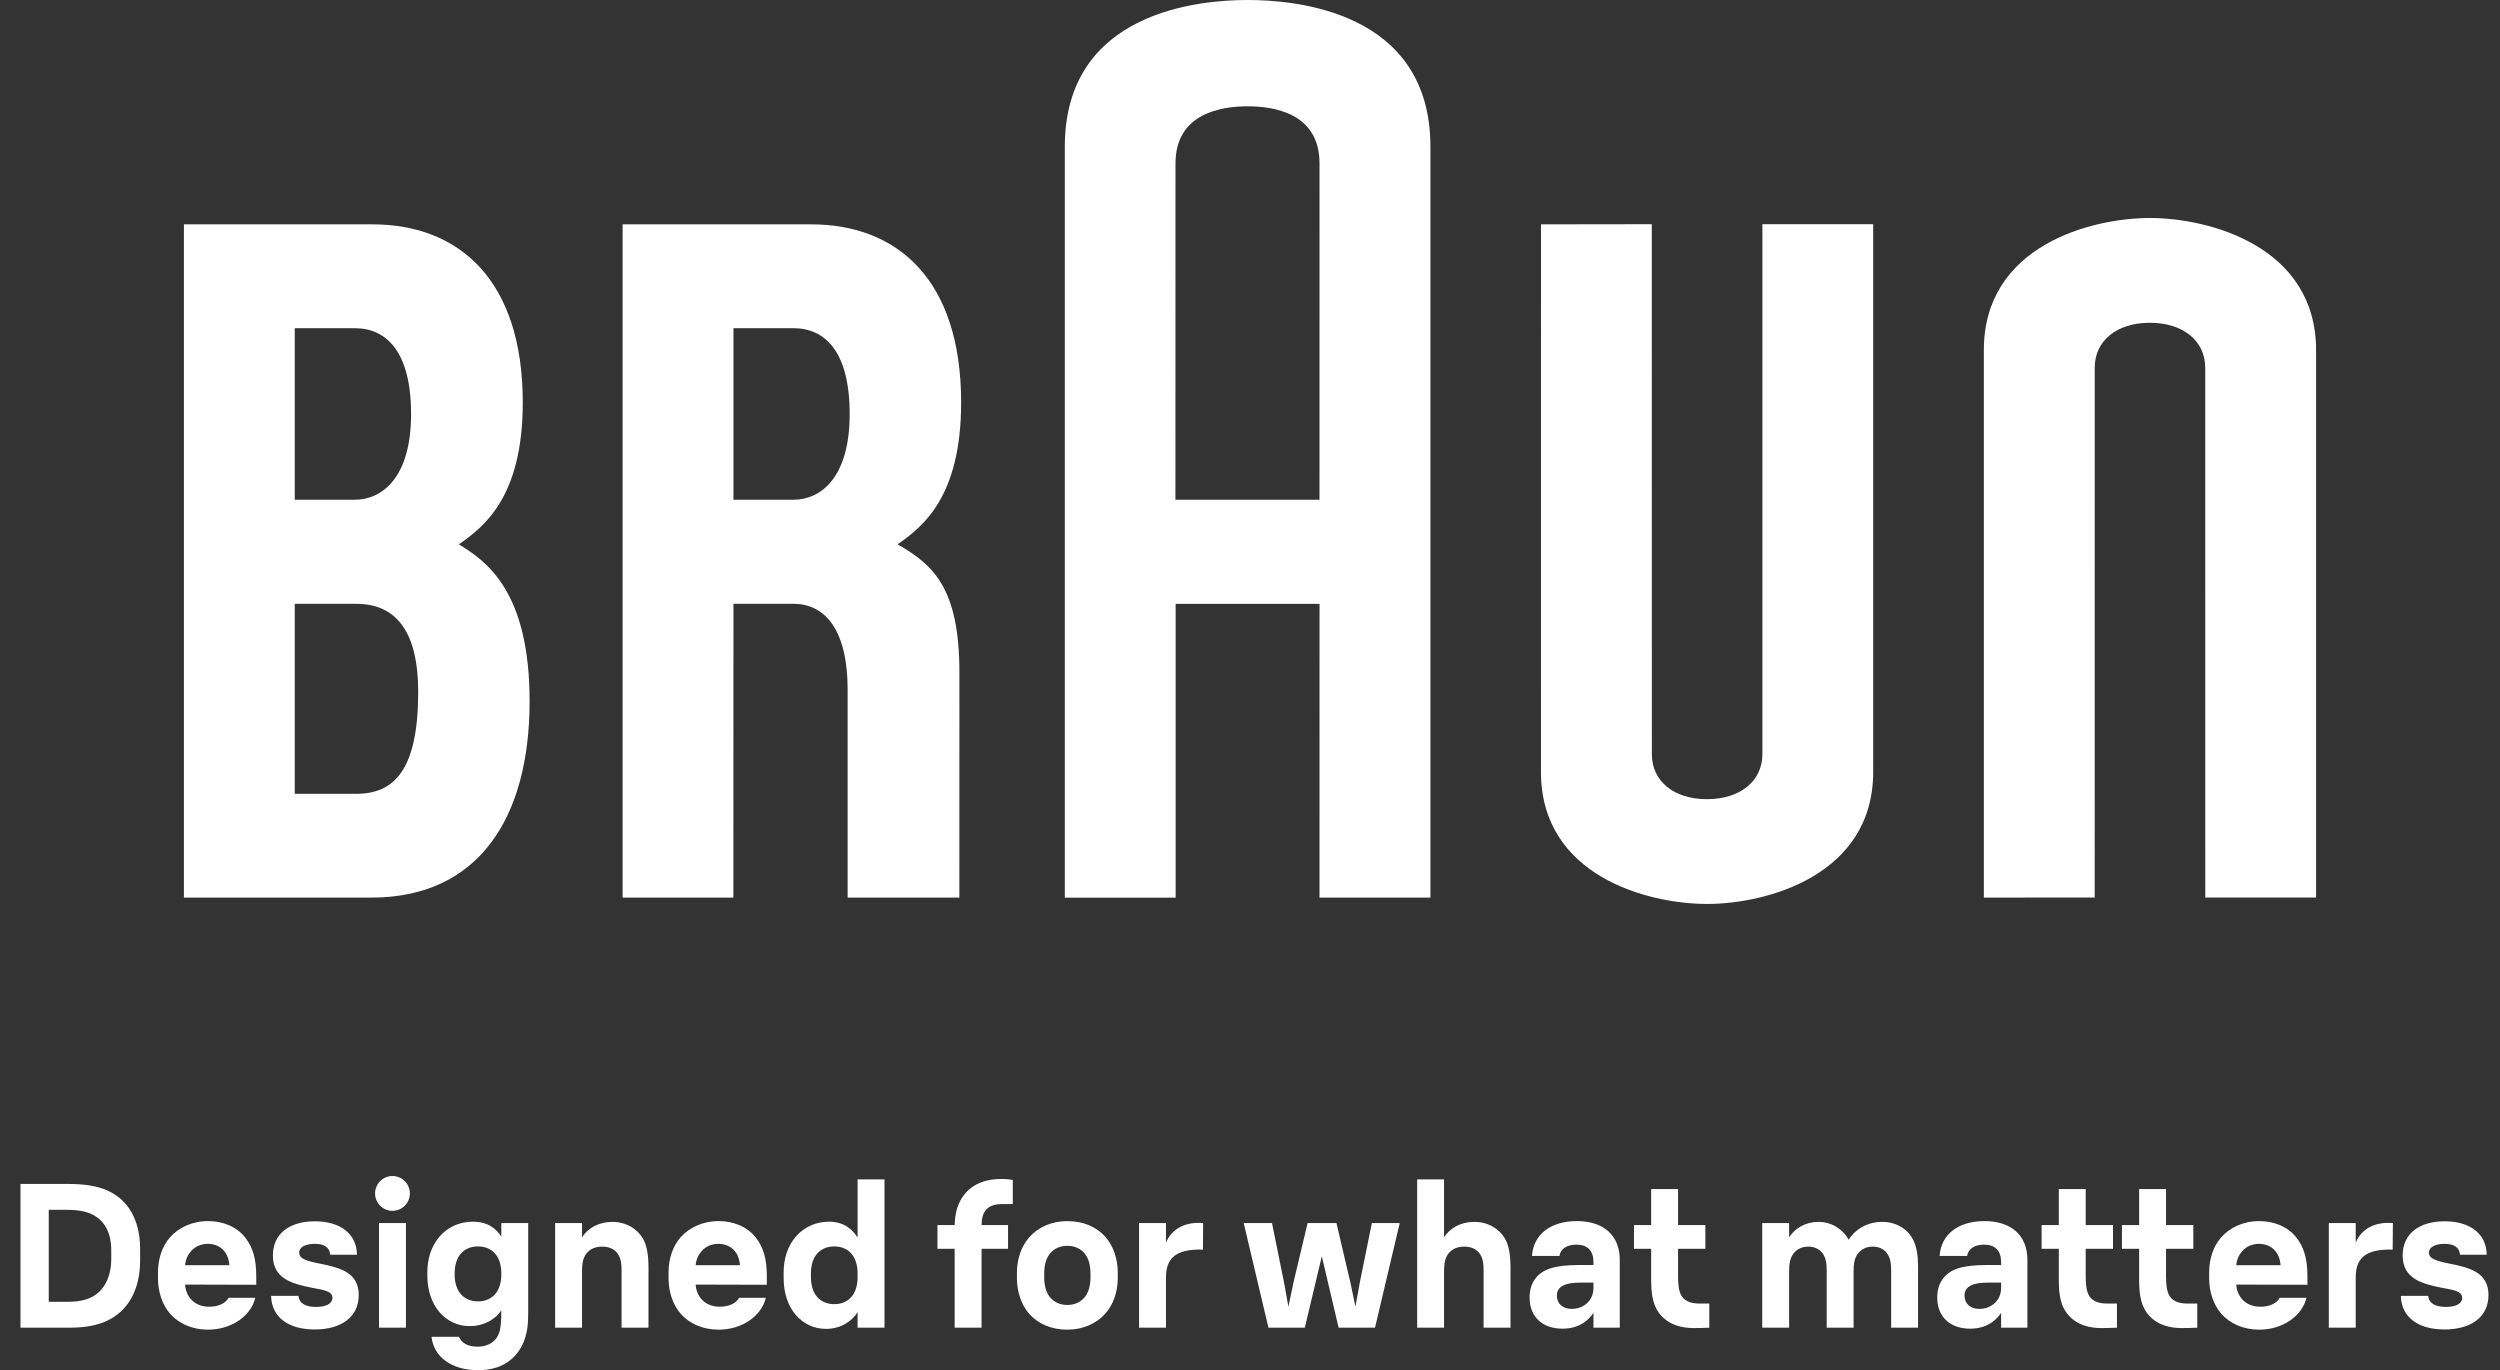
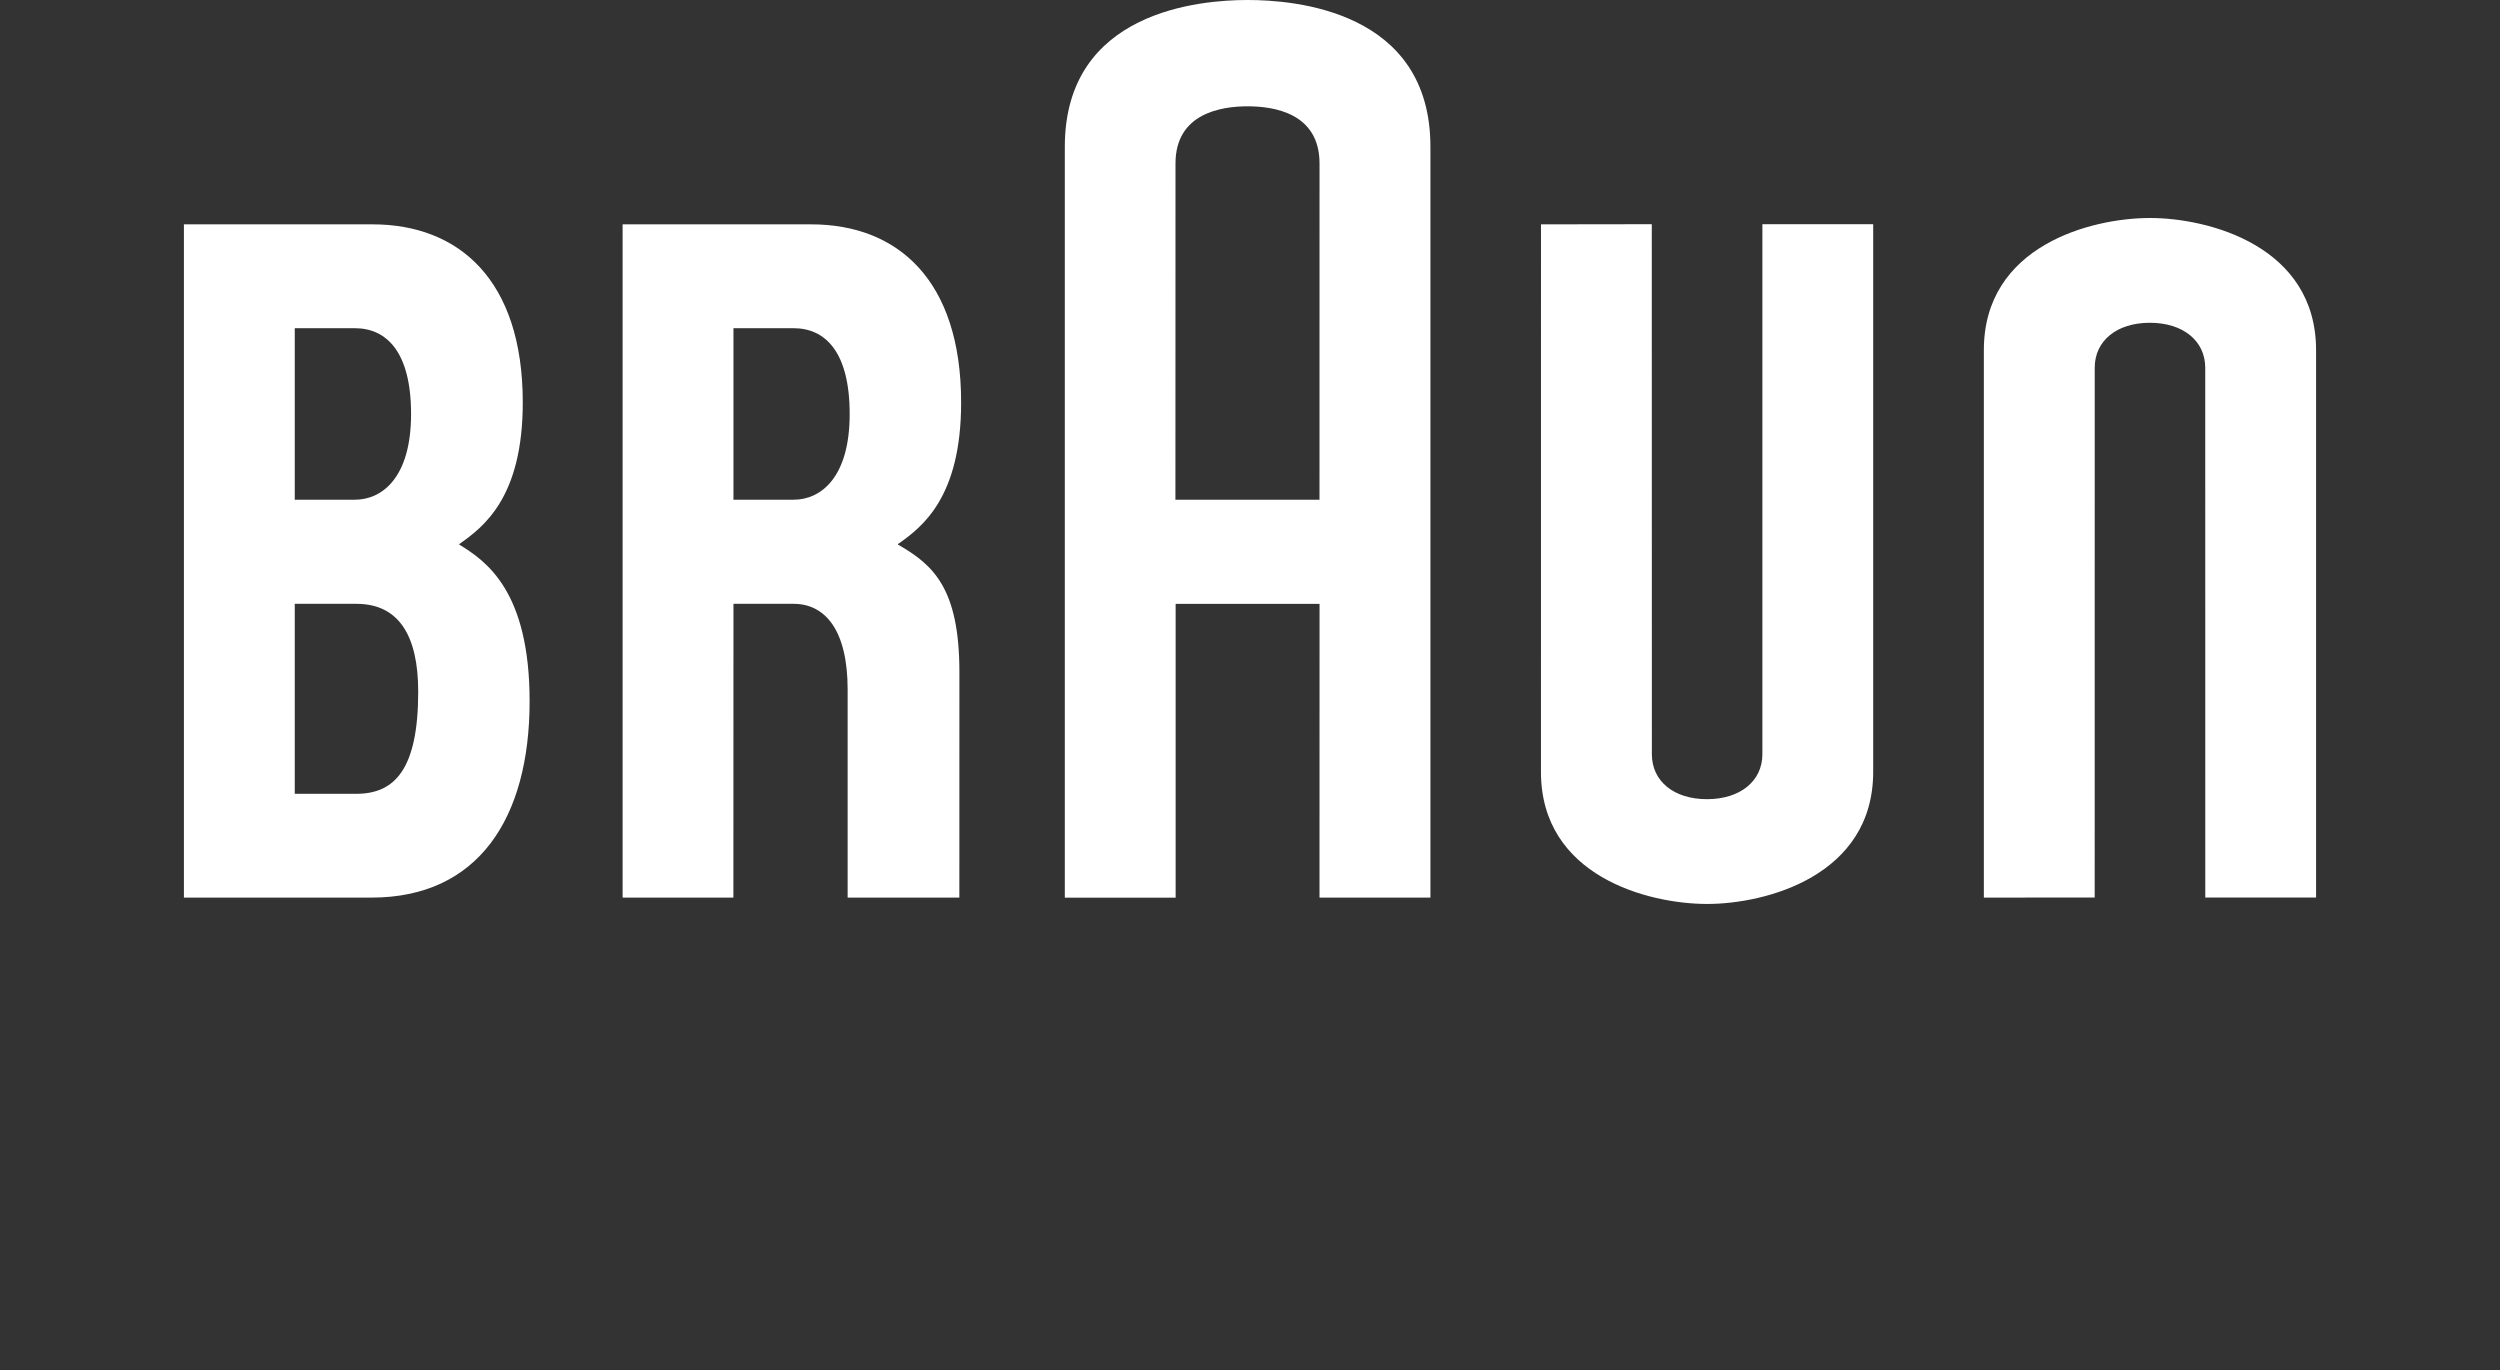
<svg xmlns="http://www.w3.org/2000/svg" width="177" height="97" viewBox="0 0 177 97" fill="none">
  <rect x="0" y="0" width="177" height="97" fill="#333333" stroke="none" />
  <path d="M25.233 56.201C23.18 56.201 20.869 56.201 20.869 56.201V42.751C20.869 42.751 23.111 42.751 25.233 42.751C28.224 42.751 29.609 44.982 29.609 48.976C29.609 54.46 27.947 56.201 25.233 56.201ZM20.869 23.237C20.869 23.237 23.074 23.237 25.127 23.237C27.325 23.237 29.104 24.855 29.104 29.314C29.104 33.821 27.048 35.38 25.127 35.38C23.004 35.38 20.869 35.38 20.869 35.38V23.237ZM32.516 38.557V38.52C34.246 37.305 37.012 35.214 37.012 28.496C37.012 19.815 32.487 15.884 26.373 15.884C24.302 15.884 13.021 15.884 13.021 15.884V63.55C13.021 63.55 20.463 63.55 26.303 63.55C33.831 63.55 37.496 57.965 37.496 49.645C37.496 41.882 34.454 39.739 32.516 38.557ZM51.929 23.237C51.929 23.237 54.132 23.237 56.187 23.237C58.385 23.237 60.157 24.855 60.157 29.314C60.157 33.821 58.108 35.38 56.187 35.38C54.064 35.38 51.929 35.38 51.929 35.38V23.237ZM67.926 47.597C67.926 41.657 66.084 39.989 63.576 38.557V38.52C65.306 37.305 68.048 35.214 68.048 28.496C68.048 19.815 63.547 15.884 57.433 15.884C55.361 15.884 44.081 15.884 44.081 15.884V63.55H51.924L51.929 42.751C51.929 42.751 54.064 42.751 56.185 42.751C58.418 42.751 60.013 44.607 60.013 48.82V63.55H67.922L67.926 47.597ZM83.225 11.575C83.225 7.99 86.514 7.527 88.33 7.527C90.147 7.527 93.423 7.981 93.423 11.575L93.42 35.38H83.22L83.225 11.575ZM88.33 0C85.013 0 75.389 0.753 75.389 10.391V63.556H83.235V42.755H93.424L93.421 63.548H101.274V10.391C101.274 0.735 91.637 0 88.33 0ZM124.777 15.873V53.397C124.777 55.307 123.199 56.582 120.855 56.582C118.501 56.582 116.952 55.304 116.952 53.397L116.946 15.873L109.102 15.884L109.1 54.651C109.1 62.032 116.682 64 120.864 64C125.007 64 132.622 62.022 132.622 54.642V15.873H124.777ZM156.134 63.544L156.131 26.037C156.131 24.127 154.555 22.852 152.212 22.852C149.857 22.852 148.306 24.131 148.306 26.037L148.304 63.544L140.457 63.55V24.783C140.457 17.402 148.041 15.434 152.222 15.434C156.365 15.434 163.978 17.412 163.978 24.792V63.544L156.134 63.544Z" fill="white" />
-   <path d="M1.45 94V83.822H4.796C6.056 83.822 6.938 83.99 7.596 84.284C9.094 84.942 9.92 86.412 9.92 88.414V89.24C9.92 91.298 9.08 92.81 7.582 93.51C6.91 93.832 6.014 94 4.936 94H1.45ZM3.452 92.166H4.852C5.622 92.166 6.238 92.012 6.672 91.732C7.428 91.256 7.876 90.332 7.876 89.142V88.512C7.876 87.196 7.344 86.44 6.658 86.048C6.238 85.81 5.678 85.656 4.712 85.656H3.452V92.166ZM14.727 94.14C13.607 94.14 12.655 93.706 12.053 93.02C11.493 92.39 11.185 91.466 11.185 90.5V90.094C11.185 89.128 11.479 88.232 12.039 87.602C12.641 86.916 13.607 86.454 14.727 86.454C15.763 86.454 16.743 86.832 17.359 87.616C17.905 88.302 18.143 89.156 18.143 90.346V90.962L13.103 90.948C13.131 91.354 13.271 91.69 13.495 91.956C13.789 92.306 14.237 92.516 14.811 92.516C15.455 92.516 15.973 92.278 16.183 91.886H18.073C17.779 93.146 16.421 94.14 14.727 94.14ZM13.103 89.576H16.239C16.183 88.638 15.567 88.064 14.713 88.064C14.237 88.064 13.831 88.246 13.537 88.568C13.299 88.834 13.145 89.156 13.103 89.576ZM21.127 91.746C21.183 92.278 21.631 92.53 22.387 92.53C23.101 92.53 23.535 92.292 23.535 91.886C23.535 91.396 22.877 91.326 22.079 91.172C20.679 90.892 19.321 90.528 19.321 88.89C19.321 87.322 20.525 86.468 22.289 86.468C24.109 86.468 25.257 87.364 25.271 88.834H23.381C23.339 88.33 22.975 88.064 22.289 88.064C21.645 88.064 21.183 88.288 21.183 88.68C21.183 89.086 21.575 89.254 22.639 89.464C24.123 89.758 25.397 90.108 25.397 91.69C25.397 93.244 24.165 94.126 22.275 94.126C20.385 94.126 19.223 93.23 19.195 91.746H21.127ZM26.835 94V86.594H28.739V94H26.835ZM26.555 84.494C26.555 83.822 27.101 83.262 27.787 83.262C28.473 83.262 29.019 83.822 29.019 84.494C29.019 85.166 28.473 85.726 27.787 85.726C27.101 85.726 26.555 85.166 26.555 84.494ZM33.841 97.01C32.007 97.01 30.705 96.086 30.551 94.644H32.497C32.651 95.05 33.085 95.344 33.799 95.344C34.681 95.344 35.129 94.896 35.311 94.434C35.451 94.112 35.493 93.552 35.493 92.852V92.768C35.143 93.328 34.345 93.888 33.267 93.888C32.399 93.888 31.657 93.538 31.097 92.88C30.551 92.236 30.257 91.326 30.257 90.318V90.066C30.257 89.114 30.537 88.232 31.111 87.56C31.685 86.888 32.525 86.496 33.463 86.496C34.625 86.496 35.157 87.056 35.493 87.546V86.594H37.397V92.936C37.397 93.734 37.341 94.35 37.075 95.008C36.697 95.918 35.829 97.01 33.841 97.01ZM32.189 90.262C32.189 90.738 32.315 91.27 32.623 91.62C32.903 91.942 33.309 92.138 33.841 92.138C34.373 92.138 34.779 91.942 35.059 91.62C35.367 91.27 35.493 90.738 35.493 90.262V90.122C35.493 89.646 35.367 89.114 35.059 88.764C34.779 88.442 34.373 88.246 33.841 88.246C33.309 88.246 32.903 88.442 32.623 88.764C32.315 89.114 32.189 89.646 32.189 90.122V90.262ZM39.304 94V86.594H41.208V87.602C41.628 86.944 42.384 86.51 43.35 86.51C44.414 86.51 45.226 87.084 45.59 87.826C45.828 88.302 45.912 89.03 45.912 89.646V94H44.008V89.982C44.008 89.548 43.966 89.226 43.868 89.002C43.672 88.54 43.266 88.26 42.636 88.26C41.992 88.26 41.558 88.554 41.348 89.044C41.25 89.268 41.208 89.59 41.208 90.024V94H39.304ZM50.875 94.14C49.755 94.14 48.803 93.706 48.201 93.02C47.641 92.39 47.333 91.466 47.333 90.5V90.094C47.333 89.128 47.627 88.232 48.187 87.602C48.789 86.916 49.755 86.454 50.875 86.454C51.911 86.454 52.891 86.832 53.507 87.616C54.053 88.302 54.291 89.156 54.291 90.346V90.962L49.251 90.948C49.279 91.354 49.419 91.69 49.643 91.956C49.937 92.306 50.385 92.516 50.959 92.516C51.603 92.516 52.121 92.278 52.331 91.886H54.221C53.927 93.146 52.569 94.14 50.875 94.14ZM49.251 89.576H52.387C52.331 88.638 51.715 88.064 50.861 88.064C50.385 88.064 49.979 88.246 49.685 88.568C49.447 88.834 49.293 89.156 49.251 89.576ZM58.492 94.084C57.624 94.084 56.882 93.734 56.322 93.076C55.776 92.432 55.482 91.522 55.482 90.486V90.094C55.482 89.114 55.762 88.232 56.336 87.56C56.91 86.888 57.75 86.496 58.688 86.496C59.808 86.496 60.382 87.098 60.718 87.616V83.5H62.622V94H60.718V92.894C60.368 93.482 59.584 94.084 58.492 94.084ZM57.414 90.43C57.414 90.934 57.54 91.466 57.848 91.816C58.128 92.138 58.534 92.334 59.066 92.334C59.598 92.334 60.004 92.138 60.284 91.816C60.592 91.466 60.718 90.934 60.718 90.43V90.15C60.718 89.646 60.592 89.114 60.284 88.764C60.004 88.442 59.598 88.246 59.066 88.246C58.534 88.246 58.128 88.442 57.848 88.764C57.54 89.114 57.414 89.646 57.414 90.15V90.43ZM66.372 88.414V86.734H67.59C67.604 86.356 67.646 85.922 67.758 85.572C68.094 84.494 68.976 83.472 70.894 83.472C71.286 83.472 71.58 83.514 71.706 83.542V85.25H70.894C70.096 85.25 69.718 85.614 69.578 86.09C69.522 86.286 69.494 86.51 69.494 86.734H71.37V88.414H69.494V94H67.59V88.414H66.372ZM75.567 94.14C74.448 94.14 73.51 93.734 72.879 93.034C72.32 92.404 71.998 91.466 71.998 90.5V90.094C71.998 89.128 72.32 88.218 72.879 87.588C73.51 86.888 74.448 86.454 75.567 86.454C76.688 86.454 77.626 86.86 78.255 87.56C78.816 88.19 79.138 89.128 79.138 90.094V90.5C79.138 91.466 78.816 92.376 78.255 93.006C77.626 93.706 76.688 94.14 75.567 94.14ZM73.93 90.444C73.93 90.99 74.055 91.522 74.364 91.872C74.644 92.194 75.049 92.39 75.567 92.39C76.085 92.39 76.492 92.194 76.772 91.872C77.079 91.522 77.206 90.99 77.206 90.444V90.15C77.206 89.604 77.079 89.072 76.772 88.722C76.492 88.4 76.085 88.204 75.567 88.204C75.049 88.204 74.644 88.4 74.364 88.722C74.055 89.072 73.93 89.604 73.93 90.15V90.444ZM80.647 94V86.594H82.551V87.966C82.873 87.224 83.643 86.468 85.183 86.594L85.169 88.47C83.139 88.414 82.551 89.17 82.551 90.444V94H80.647ZM89.805 94L88.055 86.594H90.057L90.911 90.808L91.219 92.516L91.569 90.836L92.577 86.594H94.621L95.615 90.836L95.965 92.516L96.273 90.808L97.127 86.594H99.101L97.351 94H94.775L93.585 88.946L92.381 94H89.805ZM100.335 94V83.5H102.239V87.602C102.659 86.944 103.415 86.51 104.381 86.51C105.445 86.51 106.257 87.084 106.621 87.826C106.859 88.302 106.943 89.03 106.943 89.646V94H105.039V89.982C105.039 89.548 104.997 89.226 104.899 89.002C104.703 88.54 104.297 88.26 103.667 88.26C103.023 88.26 102.589 88.554 102.379 89.044C102.281 89.268 102.239 89.59 102.239 90.024V94H100.335ZM110.619 94.07C109.219 94.07 108.295 93.244 108.295 91.858C108.295 90.822 108.827 90.108 109.765 89.8C110.241 89.646 110.885 89.562 111.865 89.562H112.817V89.352C112.817 88.554 112.397 88.12 111.613 88.12C110.941 88.12 110.493 88.414 110.409 88.918H108.463C108.561 87.434 109.737 86.454 111.641 86.454C113.503 86.454 114.679 87.434 114.679 89.198V94H112.817V92.95C112.523 93.384 111.907 94.07 110.619 94.07ZM110.227 91.732C110.227 92.32 110.661 92.67 111.277 92.67C112.089 92.67 112.817 92.11 112.817 91.186V90.808H111.991C111.319 90.808 110.983 90.878 110.759 90.976C110.465 91.102 110.227 91.298 110.227 91.732ZM119.927 94.028C118.163 94.028 117.393 93.104 117.113 92.292C116.903 91.676 116.903 90.906 116.903 90.584V88.414H115.685V86.734H116.903V84.186H118.807V86.734H120.739V88.414H118.807V90.374C118.807 90.836 118.849 91.256 118.947 91.522C119.059 91.844 119.339 92.292 120.333 92.292H121.019V94C120.795 94.014 120.151 94.028 119.927 94.028ZM124.766 94V86.594H126.67V87.602C127.09 86.944 127.846 86.51 128.742 86.51C129.708 86.51 130.506 87.056 130.884 87.77C131.29 87.112 132.13 86.51 133.25 86.51C134.384 86.51 135.14 87.126 135.476 87.826C135.7 88.288 135.798 88.932 135.798 89.646V94H133.894V89.982C133.894 89.548 133.852 89.226 133.754 89.002C133.558 88.54 133.152 88.26 132.592 88.26C132.018 88.26 131.584 88.554 131.374 89.044C131.276 89.268 131.234 89.59 131.234 90.024V94H129.33V89.982C129.33 89.548 129.288 89.226 129.19 89.002C128.994 88.54 128.588 88.26 128.028 88.26C127.454 88.26 127.02 88.554 126.81 89.044C126.712 89.268 126.67 89.59 126.67 90.024V94H124.766ZM139.48 94.07C138.08 94.07 137.156 93.244 137.156 91.858C137.156 90.822 137.688 90.108 138.626 89.8C139.102 89.646 139.746 89.562 140.726 89.562H141.678V89.352C141.678 88.554 141.258 88.12 140.474 88.12C139.802 88.12 139.354 88.414 139.27 88.918H137.324C137.422 87.434 138.598 86.454 140.502 86.454C142.364 86.454 143.54 87.434 143.54 89.198V94H141.678V92.95C141.384 93.384 140.768 94.07 139.48 94.07ZM139.088 91.732C139.088 92.32 139.522 92.67 140.138 92.67C140.95 92.67 141.678 92.11 141.678 91.186V90.808H140.852C140.18 90.808 139.844 90.878 139.62 90.976C139.326 91.102 139.088 91.298 139.088 91.732ZM148.788 94.028C147.024 94.028 146.254 93.104 145.974 92.292C145.764 91.676 145.764 90.906 145.764 90.584V88.414H144.546V86.734H145.764V84.186H147.668V86.734H149.6V88.414H147.668V90.374C147.668 90.836 147.71 91.256 147.808 91.522C147.92 91.844 148.2 92.292 149.194 92.292H149.88V94C149.656 94.014 149.012 94.028 148.788 94.028ZM154.475 94.028C152.711 94.028 151.941 93.104 151.661 92.292C151.451 91.676 151.451 90.906 151.451 90.584V88.414H150.233V86.734H151.451V84.186H153.355V86.734H155.287V88.414H153.355V90.374C153.355 90.836 153.397 91.256 153.495 91.522C153.607 91.844 153.887 92.292 154.881 92.292H155.567V94C155.343 94.014 154.699 94.028 154.475 94.028ZM159.95 94.14C158.83 94.14 157.878 93.706 157.276 93.02C156.716 92.39 156.408 91.466 156.408 90.5V90.094C156.408 89.128 156.702 88.232 157.262 87.602C157.864 86.916 158.83 86.454 159.95 86.454C160.986 86.454 161.966 86.832 162.582 87.616C163.128 88.302 163.366 89.156 163.366 90.346V90.962L158.326 90.948C158.354 91.354 158.494 91.69 158.718 91.956C159.012 92.306 159.46 92.516 160.034 92.516C160.678 92.516 161.196 92.278 161.406 91.886H163.296C163.002 93.146 161.644 94.14 159.95 94.14ZM158.326 89.576H161.462C161.406 88.638 160.79 88.064 159.936 88.064C159.46 88.064 159.054 88.246 158.76 88.568C158.522 88.834 158.368 89.156 158.326 89.576ZM164.88 94V86.594H166.784V87.966C167.106 87.224 167.876 86.468 169.416 86.594L169.402 88.47C167.372 88.414 166.784 89.17 166.784 90.444V94H164.88ZM171.914 91.746C171.97 92.278 172.418 92.53 173.174 92.53C173.888 92.53 174.322 92.292 174.322 91.886C174.322 91.396 173.664 91.326 172.866 91.172C171.466 90.892 170.108 90.528 170.108 88.89C170.108 87.322 171.312 86.468 173.076 86.468C174.896 86.468 176.044 87.364 176.058 88.834H174.168C174.126 88.33 173.762 88.064 173.076 88.064C172.432 88.064 171.97 88.288 171.97 88.68C171.97 89.086 172.362 89.254 173.426 89.464C174.91 89.758 176.184 90.108 176.184 91.69C176.184 93.244 174.952 94.126 173.062 94.126C171.172 94.126 170.01 93.23 169.982 91.746H171.914Z" fill="white" />
</svg>